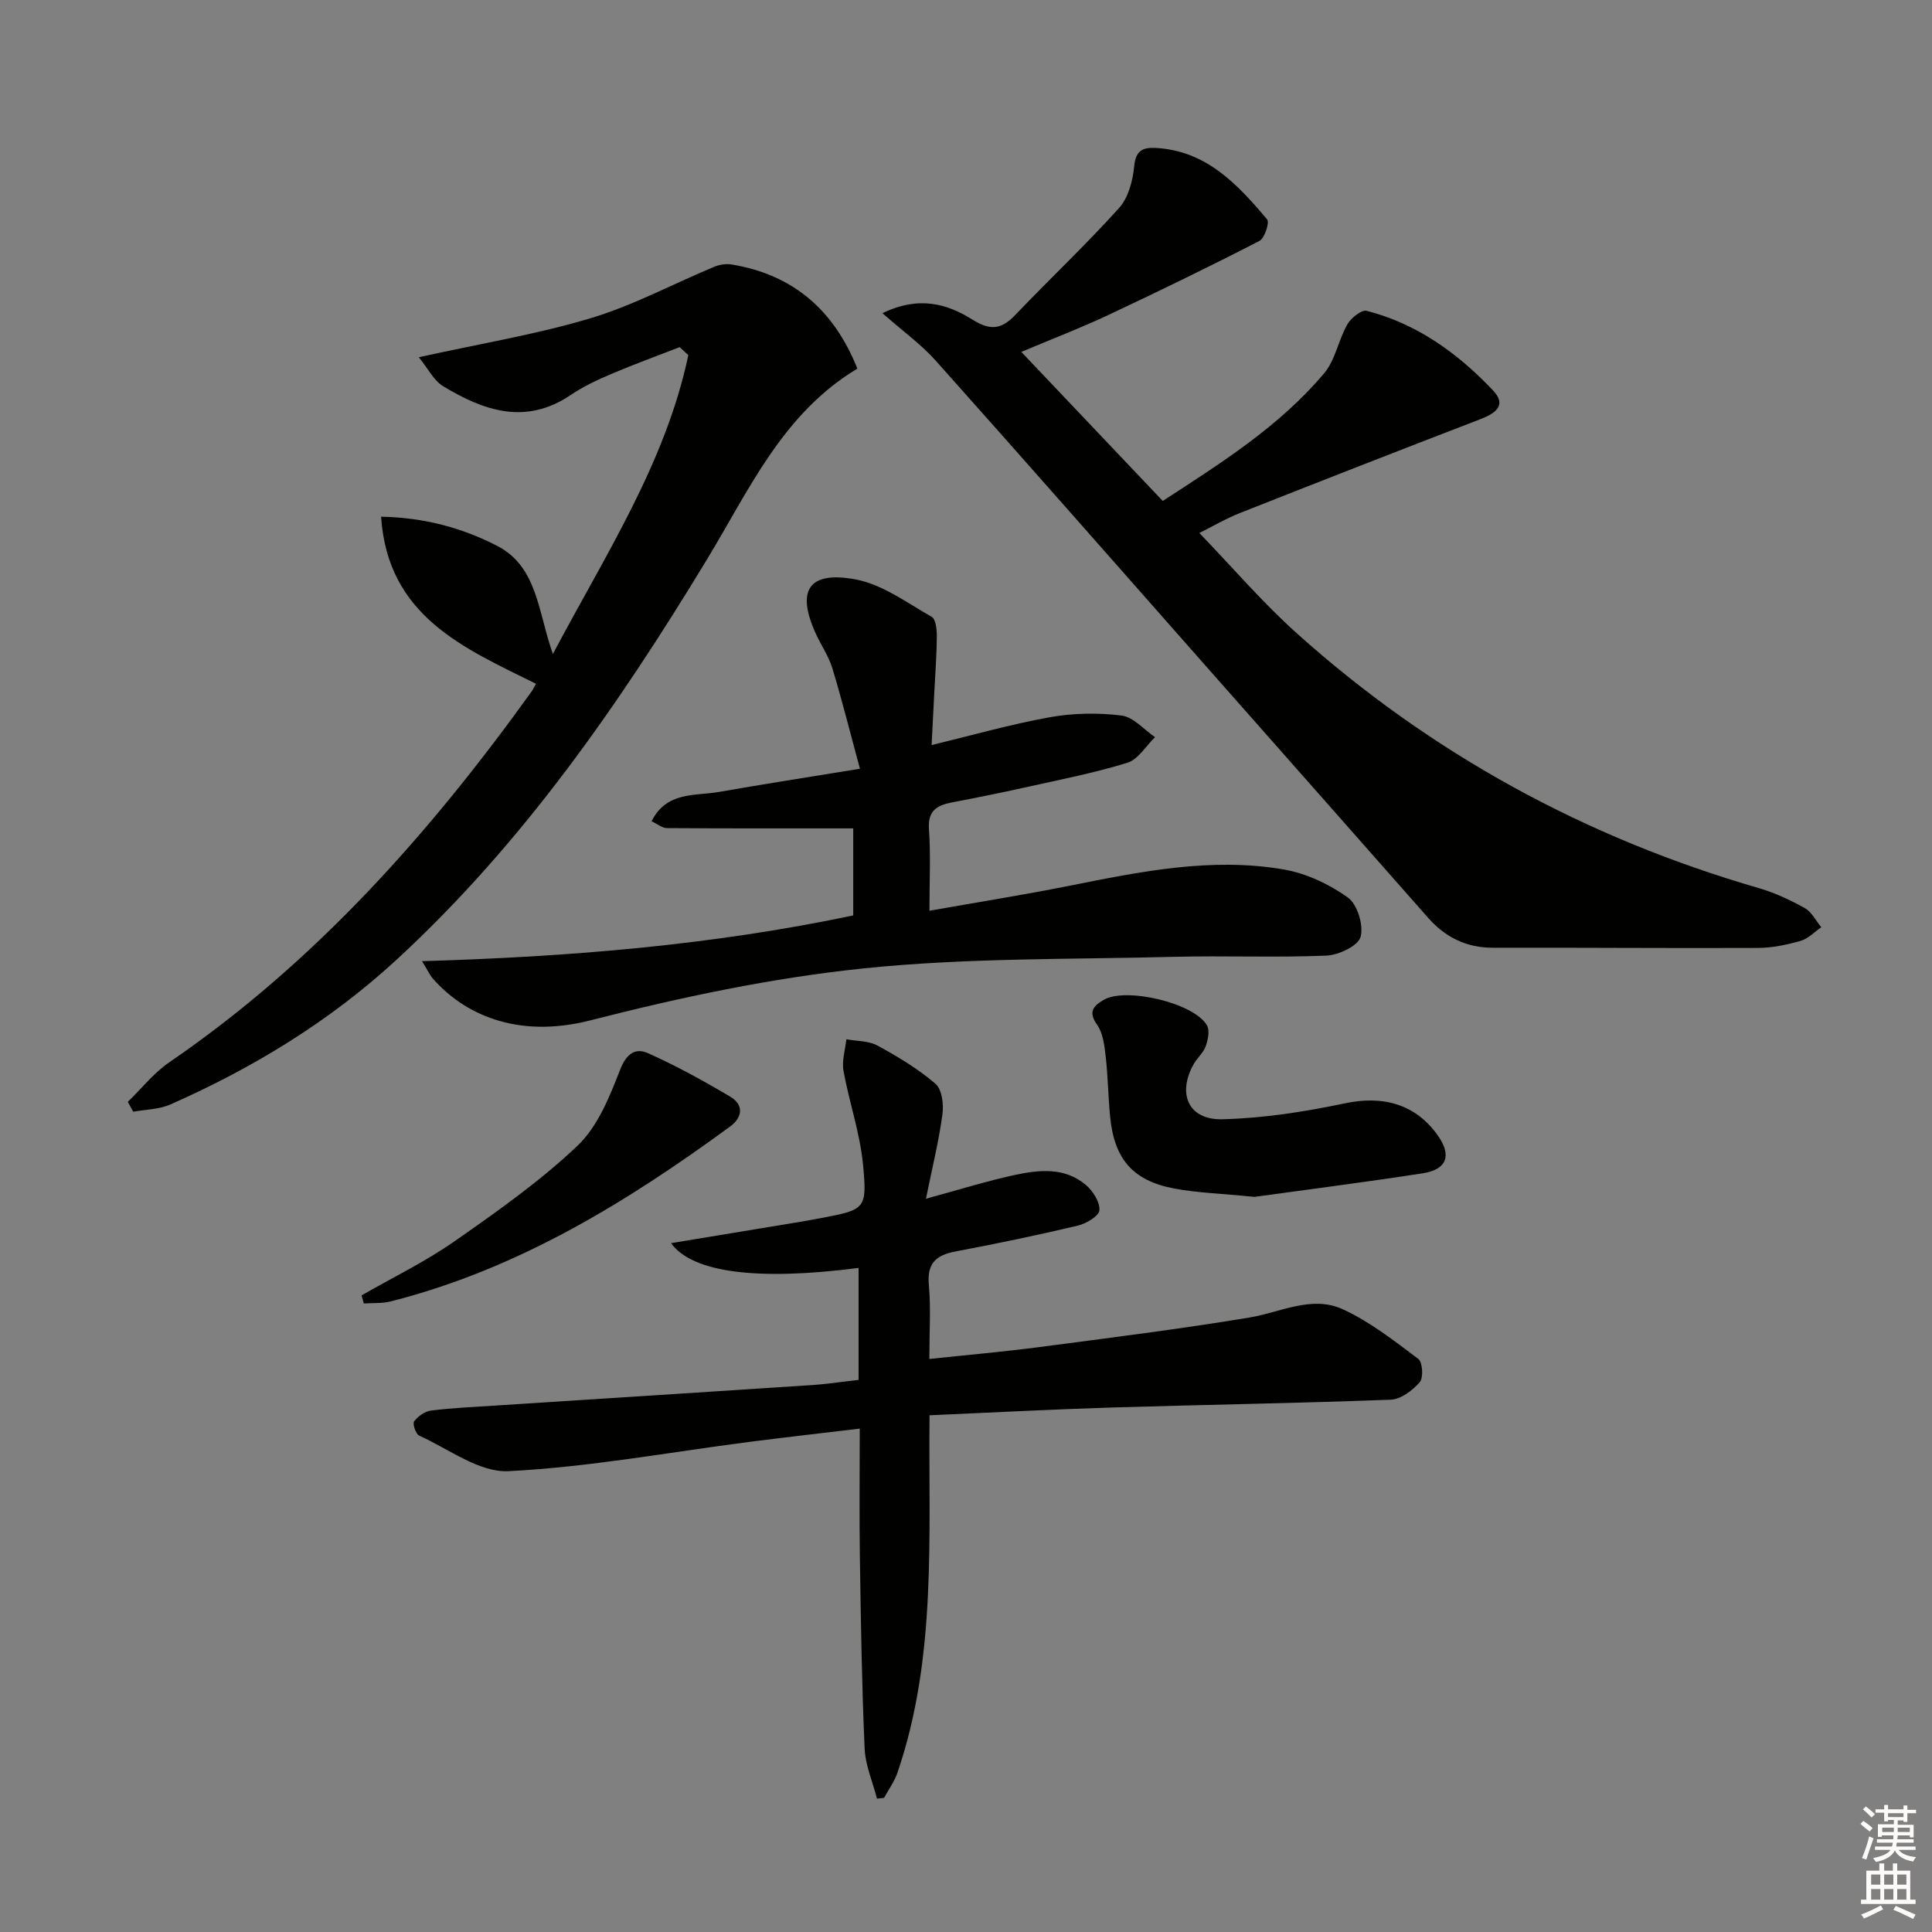
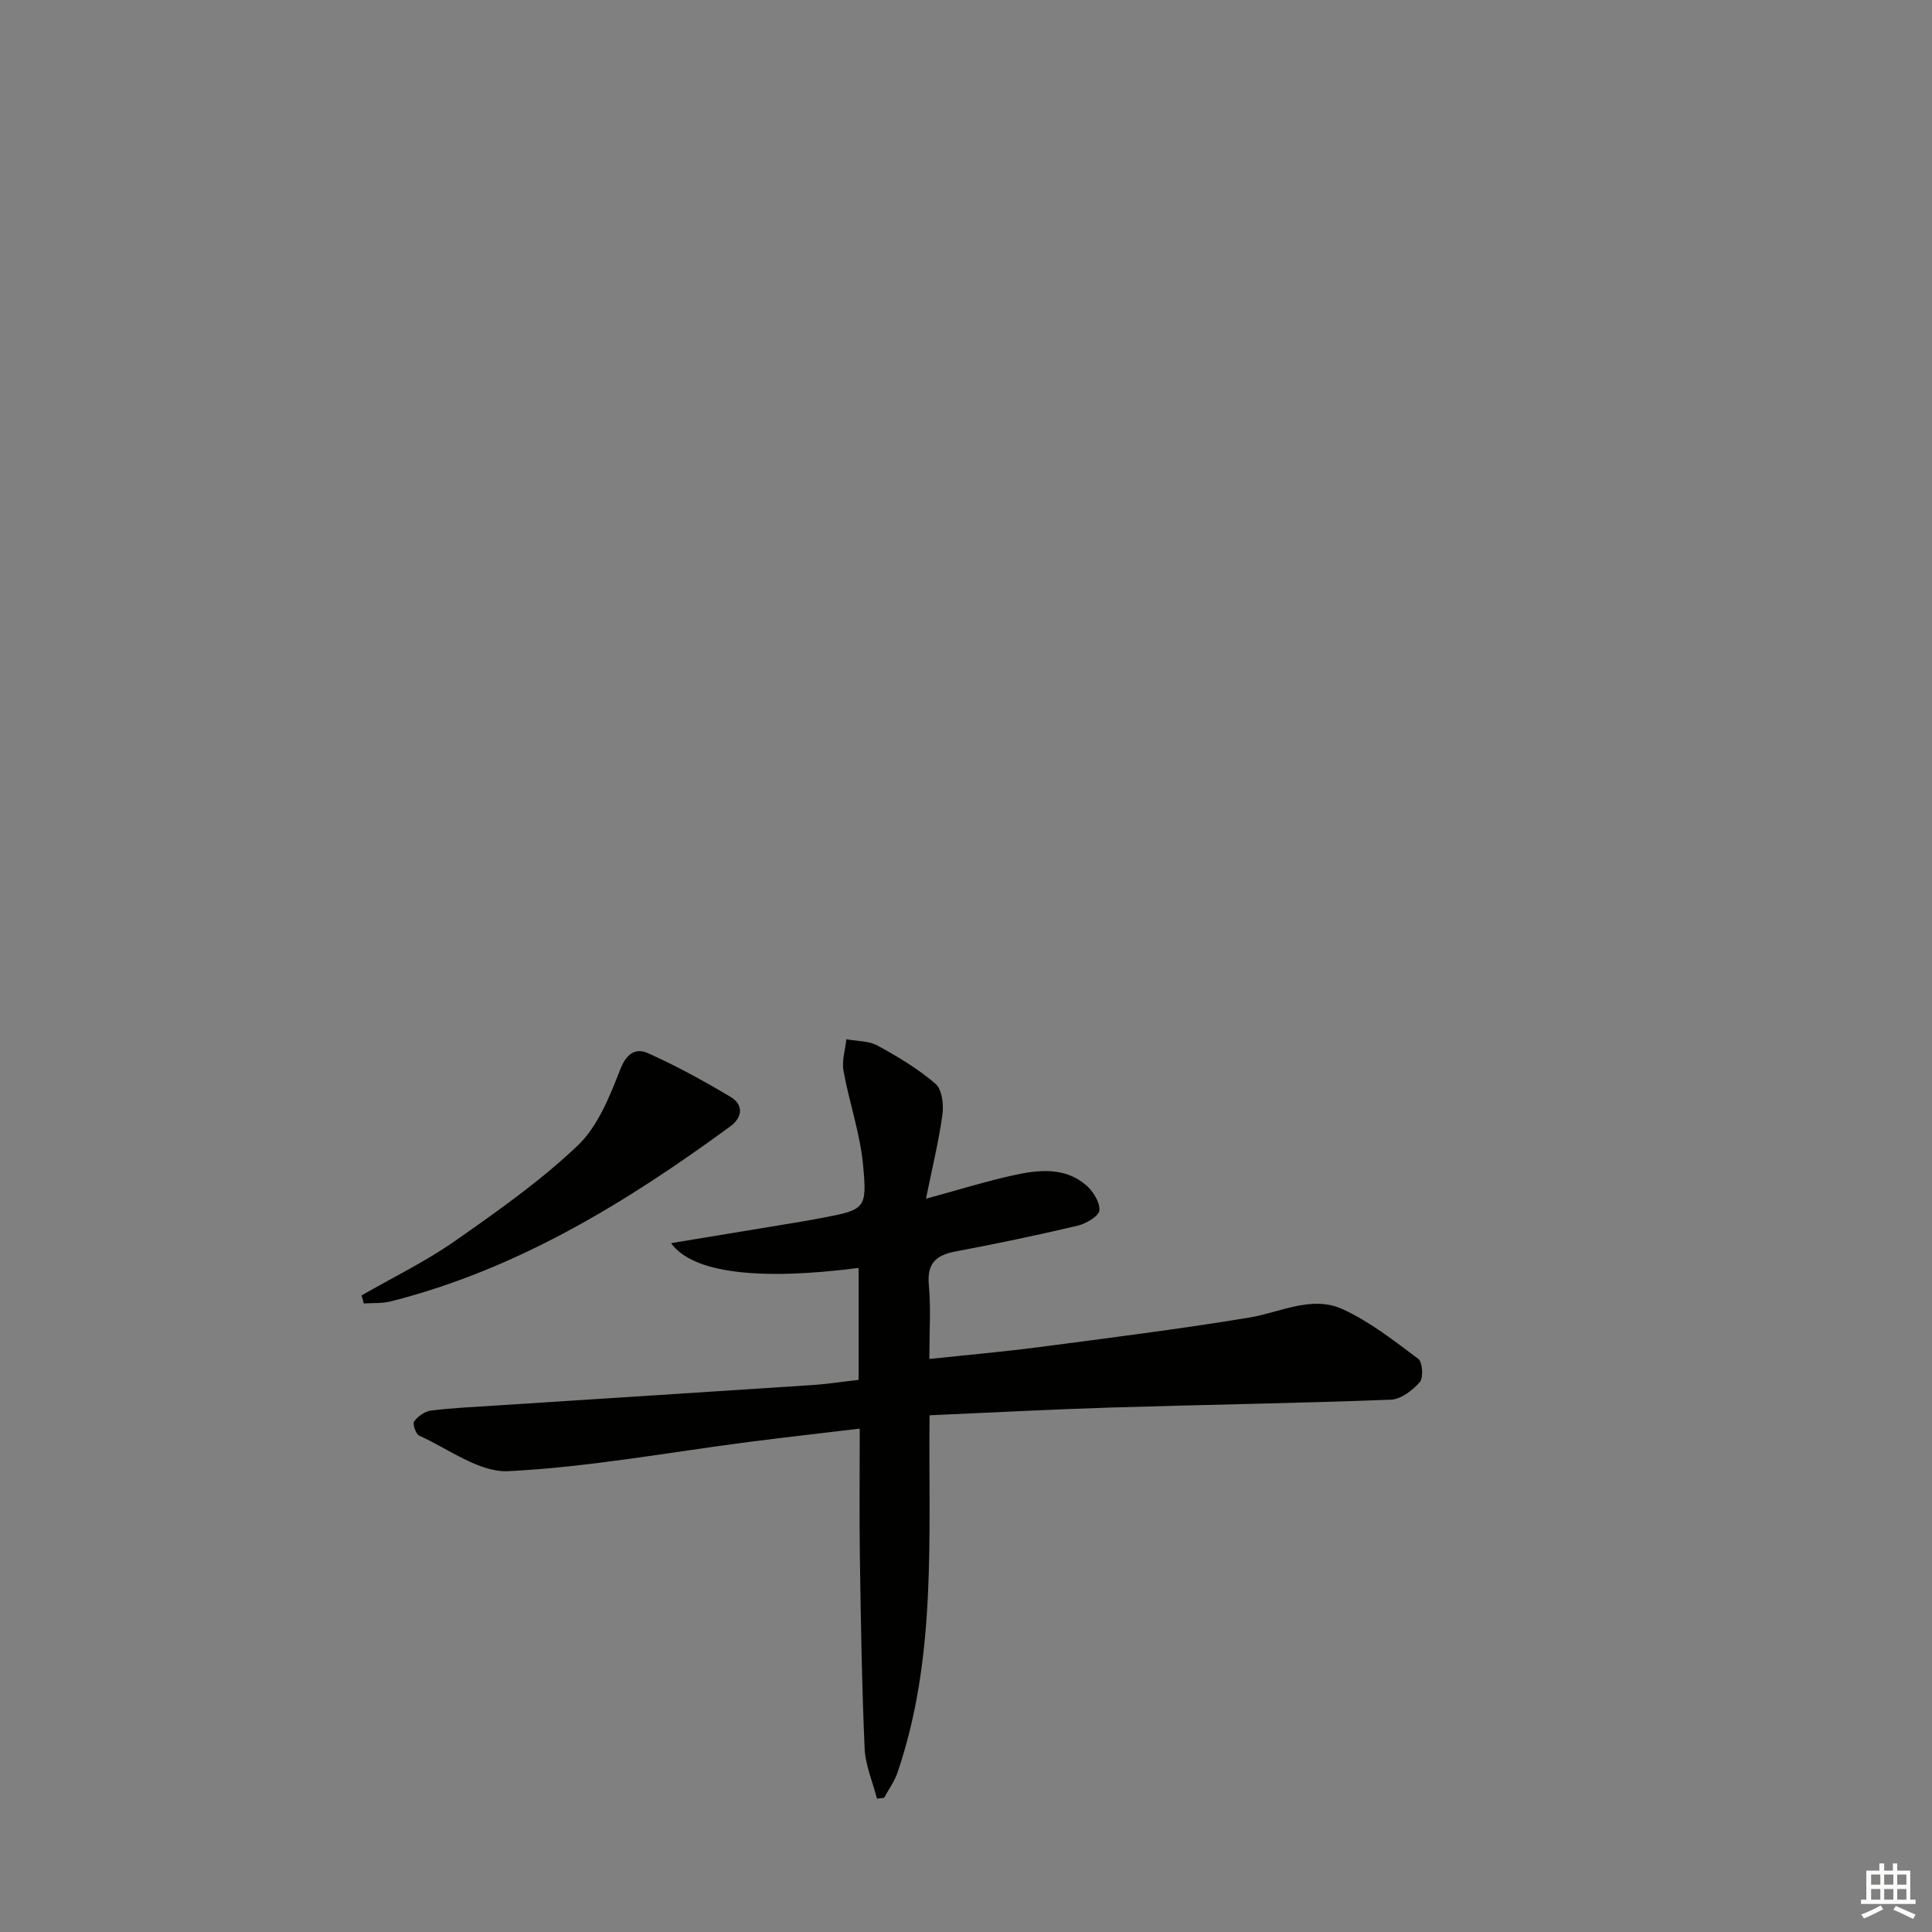
<svg xmlns="http://www.w3.org/2000/svg" enable-background="new 0 0 400 400" viewBox="0 0 400 400">
  <rect x="0" y="0" width="400" height="400" fill="#808080" stroke="none" />
  <g fill="#010100">
-     <path d="m182.7 64.85c7.56-3.69 13.46-1.93 18.67 1.34 3.72 2.33 5.99 1.99 8.83-.98 7.1-7.43 14.6-14.5 21.48-22.13 1.93-2.13 2.86-5.66 3.14-8.65.31-3.29 1.8-3.94 4.47-3.8 10.46.57 16.93 7.53 23.05 14.79.55.65-.52 3.92-1.6 4.47-10.32 5.31-20.77 10.39-31.28 15.33-5.68 2.67-11.55 4.92-18.01 7.64 9.9 10.43 19.45 20.49 29.29 30.86 11.98-7.81 24.13-15.4 33.43-26.46 2.31-2.75 2.93-6.85 4.77-10.08.76-1.34 2.95-3.1 4.01-2.83 10.44 2.68 18.91 8.81 26.18 16.5 2.94 3.11.41 4.77-2.72 5.97-16.57 6.37-33.11 12.84-49.63 19.37-2.92 1.15-5.66 2.76-8.47 4.16 6.83 7.08 13.09 14.41 20.2 20.79 27.79 24.92 59.79 42.35 95.65 52.74 3.3.96 6.51 2.46 9.51 4.14 1.43.8 2.29 2.61 3.41 3.96-1.42.97-2.72 2.37-4.29 2.82-2.85.81-5.87 1.45-8.82 1.46-18.28.08-36.55-.08-54.83-.04-5.57.01-9.91-2.16-13.51-6.25-15.07-17.1-30.17-34.18-45.26-51.27-18.83-21.33-37.6-42.7-56.55-63.93-3-3.4-6.8-6.12-11.12-9.92z" />
    <path d="m177.76 285.69c0-7.94 0-15.55 0-23.18-20.78 2.68-34.39 1.03-38.83-5.13 9.19-1.51 18.11-2.98 27.03-4.46 1.31-.22 2.62-.47 3.92-.71 9.25-1.76 9.7-1.81 8.79-11.17-.63-6.51-2.86-12.84-4.03-19.32-.38-2.08.36-4.36.59-6.55 2.16.4 4.6.3 6.44 1.3 4.21 2.3 8.4 4.81 12.01 7.91 1.35 1.16 1.73 4.28 1.44 6.35-.74 5.51-2.09 10.93-3.41 17.45 6.96-1.89 12.58-3.66 18.32-4.9 5.09-1.1 10.41-1.66 14.78 2.05 1.47 1.24 2.94 3.56 2.81 5.25-.1 1.2-2.75 2.77-4.5 3.18-8.4 1.99-16.85 3.75-25.33 5.35-4.08.77-5.9 2.52-5.48 6.96.44 4.77.1 9.62.1 15.29 7.87-.84 15.37-1.49 22.83-2.47 14.48-1.9 28.98-3.72 43.39-6.1 6.49-1.07 12.97-4.68 19.41-1.71 5.6 2.58 10.62 6.53 15.6 10.26.89.67 1.1 3.91.31 4.82-1.49 1.7-3.9 3.55-5.99 3.63-19.25.74-38.52 1.03-57.78 1.62-12.43.38-24.86 1.05-37.73 1.61-.25 25.11 1.55 50.04-6.64 73.99-.63 1.84-1.83 3.48-2.77 5.21-.49.06-.98.11-1.47.17-.89-3.47-2.41-6.91-2.56-10.41-.58-13.13-.78-26.27-.98-39.42-.13-8.64-.03-17.28-.03-26.78-7.89.94-15.38 1.79-22.86 2.75-16.62 2.14-33.19 5.22-49.88 6.06-6.03.3-12.37-4.61-18.47-7.36-.71-.32-1.42-2.46-1.05-2.95.79-1.05 2.22-2.08 3.5-2.24 4.45-.55 8.94-.75 13.42-1.04 21.74-1.41 43.47-2.78 65.21-4.22 3.15-.19 6.28-.68 9.89-1.09z" />
-     <path d="m140.72 71.87c-4.73 1.84-9.5 3.57-14.17 5.56-2.9 1.23-5.8 2.59-8.4 4.35-9.33 6.31-18 3.26-26.39-1.81-1.95-1.18-3.13-3.65-5.05-6.01 12.77-2.82 24.39-4.73 35.58-8.08 8.8-2.64 17.05-7.09 25.59-10.65 1.09-.45 2.45-.66 3.6-.47 12.77 2.1 21.2 9.47 26.03 21.56-15.47 9.27-22.41 25.12-31.13 39.49-18.26 30.12-38.21 58.88-64.3 82.91-13.84 12.74-29.68 22.39-46.81 29.95-2.33 1.03-5.11 1.03-7.68 1.5-.38-.68-.75-1.36-1.13-2.04 2.85-2.76 5.38-6 8.61-8.21 30.11-20.6 53.86-47.35 74.97-76.72.28-.4.49-.85.93-1.63-14.85-7.37-30.69-13.92-32.07-34.59 8.78.15 16.79 2.28 24.09 6.07 8.32 4.32 8.4 13.7 11.48 22.35 10.89-20.58 23.32-39.52 28.04-61.87-.61-.57-1.2-1.12-1.79-1.66z" />
-     <path d="m134.9 170.03c3.12-6.21 8.98-5.2 13.95-6.07 9.27-1.62 18.56-3.07 29.19-4.8-2.04-7.53-3.71-14.2-5.7-20.78-.76-2.51-2.33-4.76-3.43-7.17-4.09-8.96-1.54-13.06 8.23-11.25 5.55 1.03 10.64 4.85 15.75 7.74.85.48 1.08 2.62 1.07 3.98-.02 3.81-.32 7.62-.51 11.44-.18 3.62-.37 7.24-.57 11.14 8.37-2.02 16.33-4.3 24.44-5.76 4.84-.87 9.98-.96 14.86-.36 2.47.3 4.65 2.91 6.96 4.48-1.9 1.83-3.5 4.62-5.75 5.31-6.95 2.14-14.14 3.53-21.26 5.12-5.02 1.12-10.07 2.13-15.12 3.1-3.1.6-4.95 1.75-4.68 5.54.38 5.27.1 10.59.1 16.87 10.09-1.79 19.54-3.29 28.92-5.16 14.69-2.93 29.41-5.97 44.41-3.39 4.67.8 9.42 3.04 13.29 5.8 1.98 1.41 3.31 5.78 2.64 8.17-.52 1.86-4.54 3.76-7.08 3.87-10.48.44-20.98-.02-31.47.25-21.44.55-43 .19-64.29 2.39-19.03 1.97-37.99 5.99-56.56 10.75-15.48 3.97-26.41-1.49-32.65-8.61-.62-.7-1.01-1.6-2.27-3.63 30.53-.9 60.02-3.31 89.28-9.47 0-6.37 0-12.6 0-18.02-13.04 0-25.77.03-38.51-.06-1.02.02-2.03-.85-3.24-1.42z" />
-     <path d="m259.73 247.8c-7.03-.7-11.87-.84-16.57-1.72-8.63-1.61-12.49-6.12-13.33-14.96-.4-4.13-.44-8.29-.91-12.41-.26-2.25-.55-4.81-1.78-6.55-1.89-2.66-.79-3.85 1.31-5.12 4.53-2.74 18.83.61 21.44 5.26.61 1.08.21 3-.27 4.33-.48 1.35-1.76 2.4-2.49 3.7-3.45 6.15-1.06 11.57 5.94 11.4 8.49-.21 17.04-1.54 25.37-3.3 7.92-1.67 14.66.15 19.28 6.71 2.87 4.07 1.86 7-3.16 7.78-12.27 1.89-24.6 3.46-34.83 4.88z" />
    <path d="m74.86 268.2c6.43-3.7 13.16-6.96 19.22-11.19 8.82-6.16 17.72-12.43 25.49-19.8 4.19-3.98 6.65-10.16 8.83-15.76 1.32-3.39 3.22-4.55 5.79-3.39 5.86 2.63 11.53 5.74 17.05 9.03 2.78 1.66 2.49 4.26-.05 6.12-21.52 15.77-44.08 29.58-70.29 36.23-1.78.45-3.71.3-5.57.43-.15-.56-.31-1.11-.47-1.67z" />
  </g>
-   <path d="m385.2 377.6.6-.6c.6.4 1.3.9 1.9 1.5l-.6.7c-.8-.6-1.4-1.1-1.9-1.6zm.3 7.1c.6-1.4 1.1-2.9 1.5-4.5.3.1.6.3.9.4-.5 1.4-1 2.9-1.5 4.4zm.2-10.1.6-.6c.7.5 1.3 1.1 1.9 1.6l-.7.7c-.6-.6-1.2-1.2-1.8-1.7zm8.4-.8h.8v.9h1.8v.7h-1.8v1.8h-.8v-.3h-1.2v.9h3.3v2.6h-.8v-.4h-2.5c0 .3 0 .6-.1.8h3.4v.7h-3.5c0 .3-.1.6-.1.8h4v.7h-3.5c.7.9 1.9 1.3 3.6 1.5-.2.2-.4.5-.6.9-1.9-.3-3.2-1.1-3.8-2.3-.5 1.1-1.8 2-3.9 2.4-.2-.3-.4-.5-.6-.8 1.9-.4 3.1-.9 3.6-1.7h-3.2v-.7h3.5c.1-.2.1-.5.2-.8h-3.3v-.7h3.4c0-.2 0-.5 0-.8h-2.4v.3h-.8v-2.6h3.3v-.9h-1.2v.3h-.8v-1.8h-1.8v-.7h1.8v-.9h.8v.9h3.2zm-4.4 5.5h2.4c0-.3 0-.6 0-.9h-2.4zm1.2-3.1h3.2v-.8h-3.2zm4.4 2.2h-2.4v.9h2.5v-.9z" fill="#fcfbfa" />
  <path d="m389.2 385.8h.9v1.5h1.8v-1.5h.9v1.5h2.7v6h1.1v.9h-11.3v-.9h1.1v-6h2.7v-1.5zm.2 8.7.5.8c-1.2.6-2.5 1.3-4 1.9-.2-.3-.3-.6-.6-.8 1.6-.6 3-1.3 4.1-1.9zm-2-4.3h1.9v-2.1h-1.9zm0 3.1h1.9v-2.2h-1.9zm2.7-3.1h1.9v-2.1h-1.9zm0 3.1h1.9v-2.2h-1.9zm2.4 1.3c1.4.6 2.7 1.2 4.1 1.8l-.5.9c-1.5-.7-2.8-1.4-4.1-1.9zm2.2-6.5h-1.9v2.1h1.9zm-1.9 5.2h1.9v-2.2h-1.9z" fill="#fcfbfa" />
</svg>